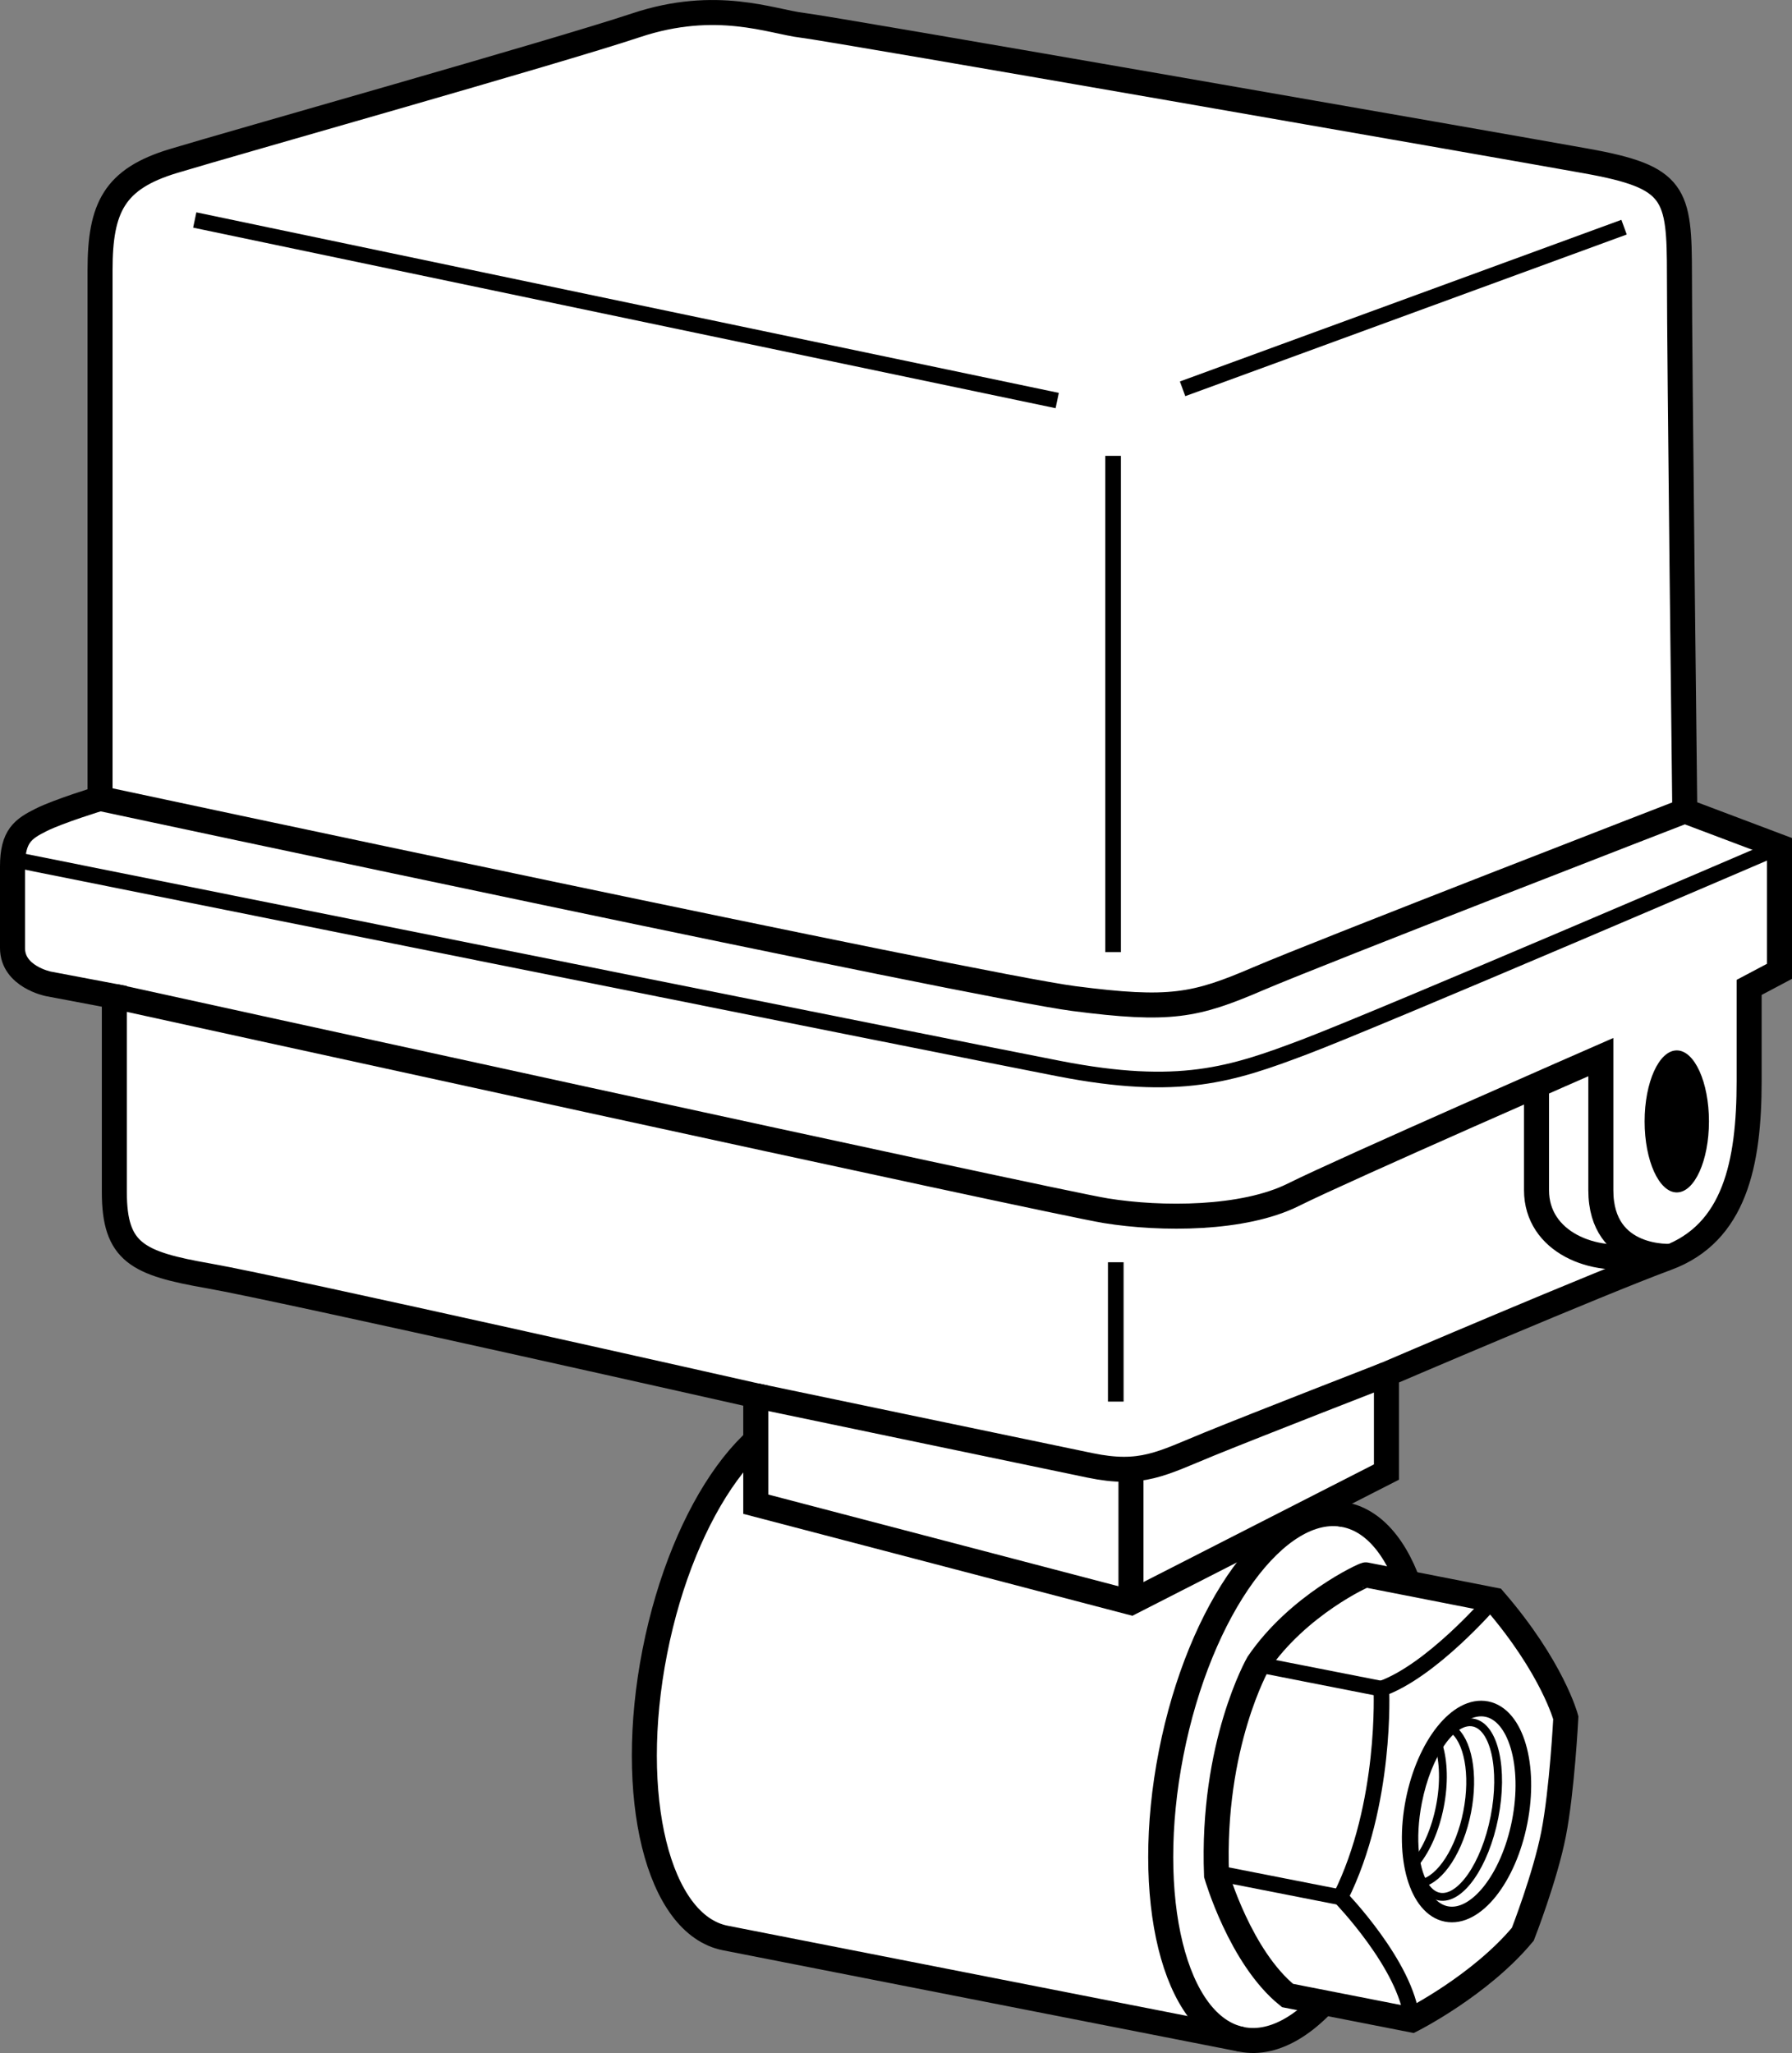
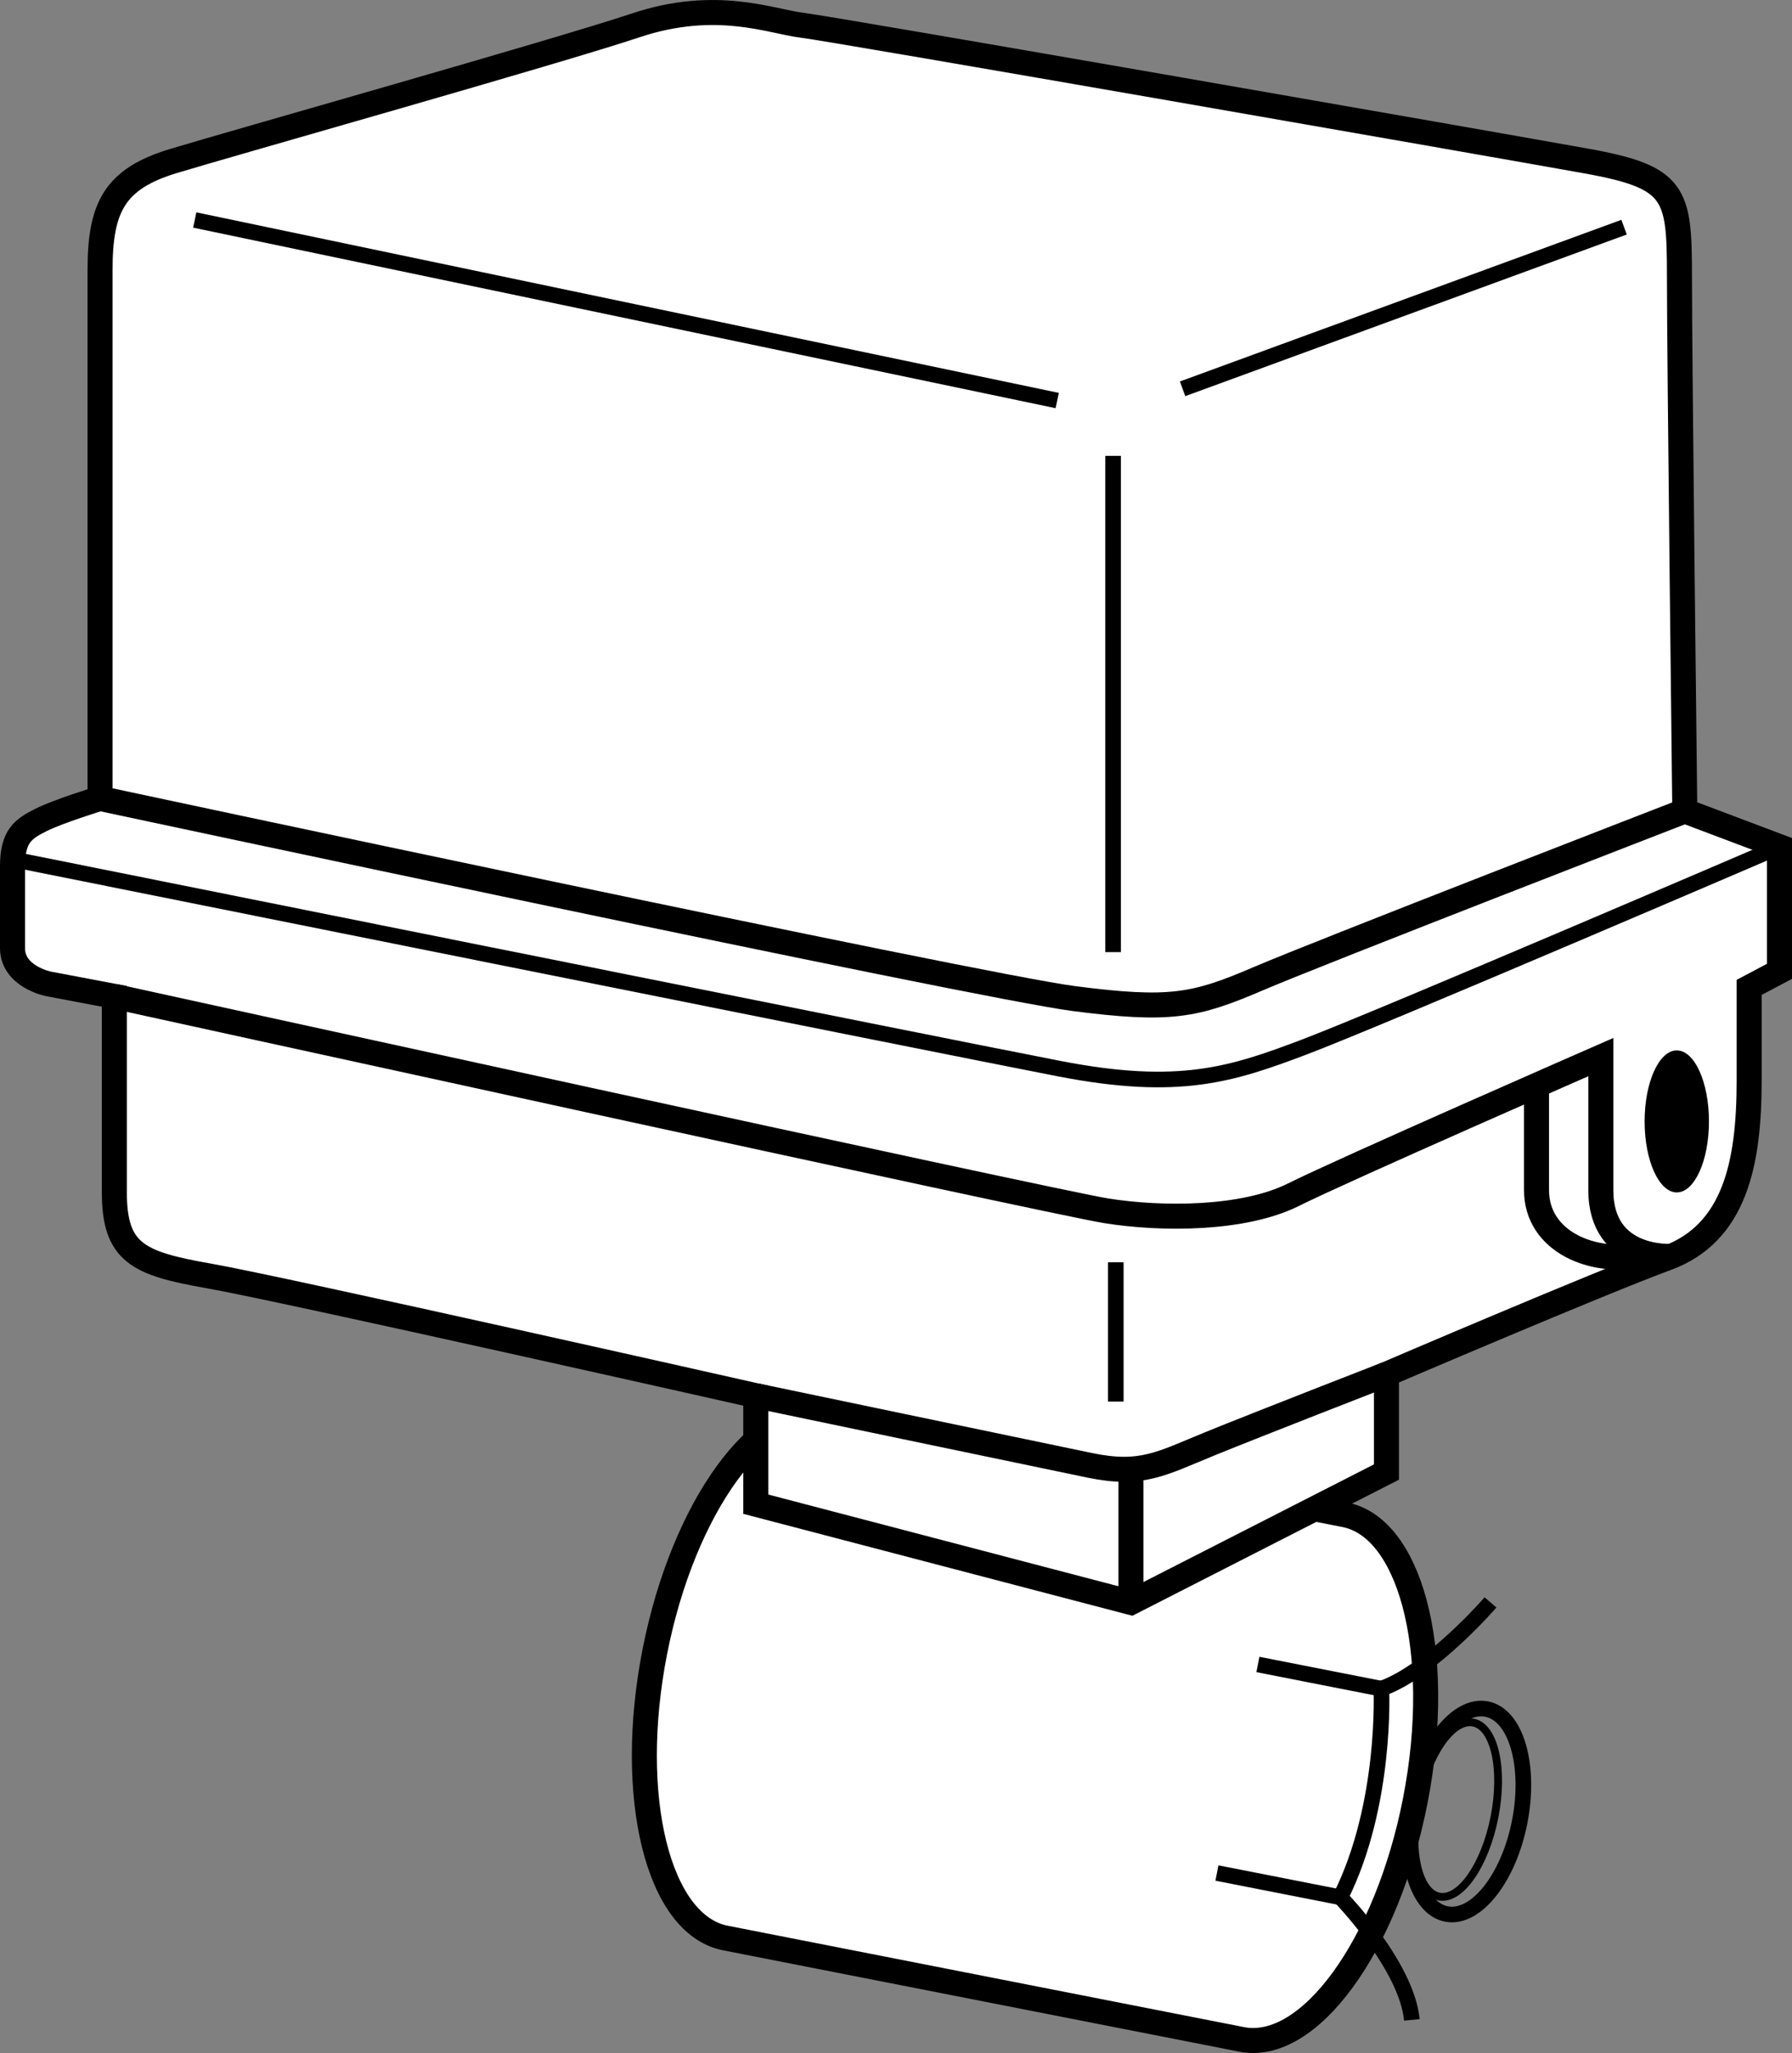
<svg xmlns="http://www.w3.org/2000/svg" version="1.1" id="image_00000116944313825737927900000005033577868371619723_" x="0px" y="0px" width="57.314px" height="65.659px" viewBox="0 0 57.314 65.659" enable-background="new 0 0 57.314 65.659" xml:space="preserve">
  <rect x="0" y="0" width="57.314" height="65.659" fill="#808080" stroke="none" />
  <path fill="#FFFFFF" stroke="#000000" stroke-width="0.8" stroke-miterlimit="10" d="M23.198,61.981  c-2.155-0.423-3.165-4.523-2.255-9.156s3.394-8.047,5.55-7.624l16.515,3.243c1.036,0.203,1.807,1.256,2.228,2.809  c0.455,1.678,0.5,3.941,0.027,6.347c-0.91,4.634-3.394,8.047-5.55,7.624L23.198,61.981z" />
-   <path fill="none" stroke="#000000" stroke-width="0.8" stroke-miterlimit="10" d="M43.008,48.443  c-2.155-0.423-4.64,2.99-5.55,7.624c-0.91,4.634,0.1,8.733,2.255,9.156" />
-   <path fill="#FFFFFF" stroke="#000000" stroke-width="0.8" stroke-miterlimit="10" d="M47.793,51.174  c0,0-4.066-0.798-4.111-0.807c-0.044-0.009-2.17,0.962-3.443,2.833c0,0-1.494,2.605-1.33,6.772  c0,0,0.759,2.625,2.27,3.848l3.978,0.781c0,0,2.182-1.101,3.548-2.741c0,0,0.712-1.822,0.983-3.203  c0.271-1.38,0.392-3.72,0.392-3.72S49.657,53.333,47.793,51.174z" />
  <ellipse transform="matrix(0.193 -0.981 0.981 0.193 -18.954 92.774)" fill="none" stroke="#000000" stroke-width="0.5" stroke-miterlimit="4" cx="46.905" cy="57.906" rx="3.34" ry="1.732" />
  <path fill="none" stroke="#000000" stroke-width="0.25" d="M45.626,60.384c-0.379-0.492-0.506-1.567-0.273-2.75  c0.302-1.536,1.094-2.674,1.769-2.542c0.675,0.133,0.978,1.486,0.676,3.022c-0.302,1.536-1.094,2.674-1.769,2.542  C45.874,60.625,45.739,60.53,45.626,60.384" />
-   <path fill="none" stroke="#000000" stroke-width="0.25" d="M46.444,55.293c0.504,0.352,0.718,1.446,0.481,2.657  c-0.238,1.213-0.851,2.144-1.452,2.278" />
-   <path fill="none" stroke="#000000" stroke-width="0.25" d="M46.015,55.821c0.158,0.511,0.184,1.212,0.037,1.957  c-0.144,0.732-0.424,1.362-0.756,1.775" />
  <path fill="none" stroke="#000000" stroke-width="0.5" d="M47.671,51.248c0,0-1.889,2.191-3.491,2.76  c0,0,0.181,3.693-1.31,6.67c0,0,2.12,2.186,2.286,3.922" />
  <line fill="none" stroke="#000000" stroke-width="0.5" x1="44.18" y1="54.009" x2="40.232" y2="53.233" />
  <line fill="none" stroke="#000000" stroke-width="0.5" x1="42.87" y1="60.679" x2="38.922" y2="59.903" />
  <path fill="#FFFFFF" stroke="#000000" stroke-width="0.8" stroke-miterlimit="10" d="M24.172,44.636v3.471l12,3.143  l8.171-4.171v-3.129c0,0,6.8-2.914,8.971-3.714c2.171-0.8,2.629-3.029,2.629-5.657c0-2.629,0-3,0-3l0.971-0.514  v-3.986l-3.029-1.143c0,0-0.171-14.5-0.171-17.129S53.6,5.665,50.743,5.151c-2.857-0.514-24.114-4.229-25.086-4.343  s-2.743-0.857-5.314,0S7.429,4.579,5.543,5.151C3.657,5.722,3.2,6.636,3.2,8.636s0,16.9,0,16.9s-1.314,0.4-1.886,0.686  C0.743,26.508,0.4,26.736,0.4,27.708s0,1.7,0,2.614s1.143,1.143,1.143,1.143l2.114,0.4c0,0,0,4.314,0,6.257  c0,1.943,0.743,2.286,3.029,2.686C8.972,41.208,24.172,44.636,24.172,44.636z" />
  <path fill="none" stroke="#000000" stroke-width="0.8" stroke-miterlimit="10" d="M24.172,44.636  c0,0,9.029,1.886,10.686,2.229c1.657,0.343,2.286-0.057,3.829-0.686c1.543-0.629,5.657-2.229,5.657-2.229" />
  <path fill="none" stroke="#000000" stroke-width="0.8" stroke-miterlimit="10" d="M3.657,31.865  c0,0,29.943,6.571,31.714,6.857c1.772,0.286,4.4,0.286,6-0.514c1.6-0.8,9.829-4.4,9.829-4.4s0,1.971,0,4.257  c0,2.286,2.286,2.114,2.286,2.114" />
  <path fill="none" stroke="#000000" stroke-width="0.8" stroke-miterlimit="10" d="M49.143,34.779c0,0,0,1.629,0,3.286  s1.829,2.4,3.371,2.057" />
  <path fill="none" stroke="#000000" stroke-width="0.8" stroke-miterlimit="10" d="M3.2,25.536c0,0,28.057,6,31.143,6.4  c3.086,0.4,3.886,0.229,5.886-0.629c2-0.857,13.657-5.371,13.657-5.371" />
  <path fill="none" stroke="#000000" stroke-width="0.5" d="M0.4,27.479c0,0,29.657,5.957,33.486,6.7  c3.829,0.743,5.51,0.184,7.829-0.693c2.4-0.907,15.2-6.407,15.2-6.407" />
  <line fill="none" stroke="#000000" stroke-width="0.5" x1="37.823" y1="12.435" x2="51.943" y2="7.265" />
  <line fill="none" stroke="#000000" stroke-width="0.5" x1="6.229" y1="7.036" x2="33.813" y2="12.81" />
  <line fill="none" stroke="#000000" stroke-width="0.5" x1="35.6" y1="14.579" x2="35.6" y2="30.451" />
  <ellipse cx="53.629" cy="35.865" rx="1.029" ry="2.271" />
  <line fill="none" stroke="#000000" stroke-width="0.8" stroke-miterlimit="10" x1="36.172" y1="51.251" x2="36.172" y2="46.922" />
  <line fill="none" stroke="#000000" stroke-width="0.5" x1="35.686" y1="40.369" x2="35.686" y2="44.826" />
</svg>